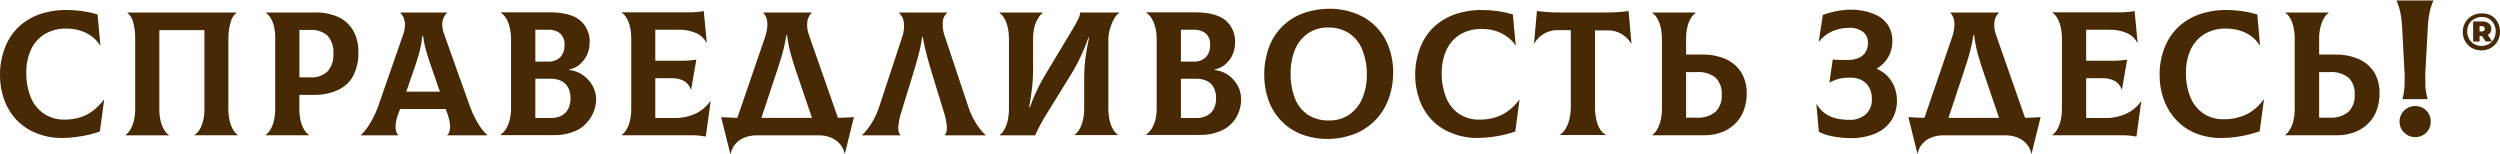
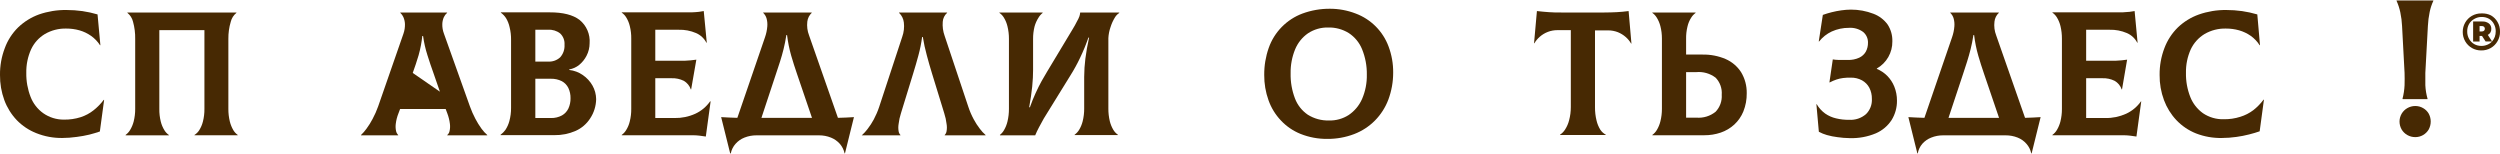
<svg xmlns="http://www.w3.org/2000/svg" width="520" height="32" viewBox="0 0 520 32" fill="none">
  <g clip-path="url(#clip0_2931_725)">
    <path d="M516.22 6.54C516.387 6.549 516.551 6.496 516.68 6.39C516.789 6.281 516.85 6.134 516.85 5.98C516.85 5.826 516.789 5.679 516.68 5.57C516.552 5.462 516.387 5.408 516.22 5.42H515.75V6.54H516.22ZM518.92 7.67C519.049 7.304 519.114 6.918 519.11 6.53C519.121 5.997 518.993 5.469 518.74 5C518.512 4.555 518.166 4.182 517.74 3.92C517.271 3.654 516.739 3.519 516.2 3.53C515.663 3.52 515.133 3.658 514.67 3.93C514.204 4.172 513.819 4.543 513.56 5C513.299 5.467 513.168 5.995 513.18 6.53C513.169 7.068 513.3 7.599 513.56 8.07C513.807 8.52 514.169 8.896 514.61 9.16C515.073 9.423 515.598 9.557 516.13 9.55C516.549 9.555 516.964 9.473 517.35 9.31C517.732 9.159 518.074 8.923 518.35 8.62H517L516.26 7.48H515.75V8.64H514.41V4.47H516.3C516.797 4.438 517.29 4.583 517.69 4.88C517.854 5.011 517.984 5.179 518.071 5.37C518.158 5.561 518.199 5.77 518.19 5.98C518.209 6.24 518.151 6.501 518.023 6.728C517.895 6.956 517.702 7.141 517.47 7.26L518.35 8.62C518.597 8.341 518.791 8.019 518.92 7.67ZM518.12 3.2C518.692 3.53 519.165 4.006 519.49 4.58C519.842 5.186 520.019 5.879 520 6.58C520.017 7.282 519.837 7.975 519.48 8.58C519.15 9.163 518.67 9.646 518.09 9.98C517.482 10.328 516.791 10.504 516.09 10.49C515.416 10.497 514.753 10.325 514.168 9.991C513.583 9.657 513.097 9.173 512.76 8.59C512.419 7.997 512.243 7.324 512.25 6.64C512.243 5.959 512.419 5.289 512.76 4.7C513.09 4.117 513.57 3.634 514.15 3.3C514.758 2.951 515.449 2.775 516.15 2.79C516.831 2.757 517.509 2.898 518.12 3.2Z" fill="#472903" />
    <path d="M12.94 28.7C13.944 28.694 14.946 28.621 15.94 28.48C16.832 28.37 17.716 28.21 18.59 28C19.41 27.79 20.14 27.57 20.77 27.35L21.66 20.77H21.58C20.97 21.581 20.257 22.311 19.46 22.94C18.662 23.572 17.758 24.056 16.79 24.37C15.662 24.729 14.483 24.901 13.3 24.88C11.763 24.895 10.26 24.43 9 23.55C7.812 22.705 6.897 21.529 6.37 20.17C5.748 18.578 5.442 16.879 5.47 15.17C5.435 13.479 5.777 11.802 6.47 10.26C7.084 8.938 8.081 7.831 9.33 7.08C10.679 6.294 12.22 5.9 13.78 5.94C14.709 5.935 15.635 6.059 16.53 6.31C17.392 6.556 18.207 6.944 18.94 7.46C19.68 7.98 20.311 8.639 20.8 9.4H20.88L20.29 3C19.258 2.695 18.205 2.464 17.14 2.31C16.04 2.155 14.931 2.078 13.82 2.08C11.881 2.055 9.953 2.366 8.12 3C6.497 3.587 5.016 4.506 3.77 5.7C2.54 6.91 1.593 8.379 1 10C0.318 11.784 -0.022 13.68 -1.44618e-05 15.59C-0.018 17.377 0.287 19.152 0.9 20.83C1.471 22.378 2.353 23.794 3.49 24.99C4.638 26.173 6.026 27.097 7.56 27.7C9.271 28.381 11.099 28.72 12.94 28.7Z" fill="#472903" />
    <path d="M26.13 28.15H35.13V28.08C34.748 27.819 34.427 27.477 34.19 27.08C33.848 26.523 33.595 25.915 33.44 25.28C33.226 24.42 33.125 23.536 33.14 22.65V6.27H42.52V22.64C42.532 23.526 42.428 24.411 42.21 25.27C42.052 25.906 41.796 26.513 41.45 27.07C41.195 27.473 40.853 27.815 40.45 28.07V28.14H49.45V28.07C49.078 27.803 48.765 27.463 48.53 27.07C48.202 26.505 47.956 25.895 47.8 25.26C47.596 24.405 47.495 23.529 47.5 22.65V8.11C47.485 6.895 47.653 5.685 48 4.52C48.179 3.79 48.594 3.14 49.18 2.67V2.6H26.49V2.67C27.08 3.137 27.495 3.788 27.67 4.52C27.994 5.688 28.145 6.898 28.12 8.11V22.64C28.127 23.52 28.022 24.396 27.81 25.25C27.649 25.888 27.393 26.498 27.05 27.06C26.812 27.451 26.5 27.791 26.13 28.06V28.15Z" fill="#472903" />
-     <path d="M65.3 2.6H55.3V2.67C55.681 2.933 56.001 3.274 56.24 3.67C56.579 4.217 56.829 4.815 56.98 5.44C57.183 6.277 57.271 7.139 57.24 8V22.64C57.252 23.52 57.148 24.397 56.93 25.25C56.781 25.89 56.528 26.502 56.18 27.06C55.943 27.451 55.63 27.791 55.26 28.06V28.13H64.26V28.06C63.879 27.797 63.559 27.456 63.32 27.06C62.98 26.513 62.727 25.915 62.57 25.29C62.367 24.462 62.266 23.612 62.27 22.76V19.73H65.27C66.991 19.777 68.7 19.435 70.27 18.73C71.614 18.129 72.727 17.108 73.44 15.82C74.23 14.276 74.609 12.553 74.54 10.82C74.584 9.245 74.204 7.688 73.44 6.31C72.701 5.065 71.593 4.079 70.27 3.49C68.697 2.837 67.002 2.533 65.3 2.6ZM64.46 16.09H62.28V6.23H64.46C65.125 6.172 65.795 6.249 66.429 6.457C67.063 6.665 67.649 6.999 68.15 7.44C68.585 7.951 68.913 8.542 69.118 9.181C69.322 9.819 69.397 10.492 69.34 11.16C69.436 12.49 69.013 13.805 68.16 14.83C67.667 15.289 67.082 15.638 66.445 15.855C65.807 16.073 65.131 16.152 64.46 16.09Z" fill="#472903" />
-     <path d="M97.74 22.12L92.34 7C92.096 6.362 91.981 5.683 92 5C92.014 4.5 92.126 4.007 92.33 3.55C92.492 3.215 92.72 2.915 93 2.67V2.6H83.26V2.67C83.535 2.917 83.754 3.22 83.9 3.56C84.101 4.014 84.213 4.503 84.23 5C84.249 5.68 84.144 6.358 83.92 7L78.66 22.12C78.343 23.014 77.958 23.884 77.51 24.72C77.139 25.437 76.711 26.122 76.23 26.77C75.893 27.242 75.511 27.681 75.09 28.08V28.15H82.82V28.08C82.6 27.849 82.448 27.562 82.38 27.25C82.275 26.757 82.254 26.25 82.32 25.75C82.412 24.995 82.604 24.255 82.89 23.55L83.22 22.67H92.7L93.03 23.55C93.302 24.258 93.486 24.997 93.58 25.75C93.648 26.253 93.624 26.765 93.51 27.26C93.451 27.581 93.281 27.871 93.03 28.08V28.15H101.35V28.08C100.909 27.696 100.514 27.263 100.17 26.79C99.691 26.137 99.263 25.449 98.89 24.73C98.444 23.889 98.059 23.017 97.74 22.12ZM87.84 7.49H88C88.187 8.847 88.491 10.186 88.91 11.49C89.3 12.75 89.72 13.98 90.15 15.17L91.5 19.07H84.5L85.85 15.17C86.29 13.98 86.69 12.75 87.07 11.49C87.437 10.18 87.694 8.842 87.84 7.49Z" fill="#472903" />
+     <path d="M97.74 22.12L92.34 7C92.096 6.362 91.981 5.683 92 5C92.014 4.5 92.126 4.007 92.33 3.55C92.492 3.215 92.72 2.915 93 2.67V2.6H83.26V2.67C83.535 2.917 83.754 3.22 83.9 3.56C84.101 4.014 84.213 4.503 84.23 5C84.249 5.68 84.144 6.358 83.92 7L78.66 22.12C78.343 23.014 77.958 23.884 77.51 24.72C77.139 25.437 76.711 26.122 76.23 26.77C75.893 27.242 75.511 27.681 75.09 28.08V28.15H82.82V28.08C82.6 27.849 82.448 27.562 82.38 27.25C82.275 26.757 82.254 26.25 82.32 25.75C82.412 24.995 82.604 24.255 82.89 23.55L83.22 22.67H92.7L93.03 23.55C93.302 24.258 93.486 24.997 93.58 25.75C93.648 26.253 93.624 26.765 93.51 27.26C93.451 27.581 93.281 27.871 93.03 28.08V28.15H101.35V28.08C100.909 27.696 100.514 27.263 100.17 26.79C99.691 26.137 99.263 25.449 98.89 24.73C98.444 23.889 98.059 23.017 97.74 22.12ZM87.84 7.49H88C88.187 8.847 88.491 10.186 88.91 11.49C89.3 12.75 89.72 13.98 90.15 15.17L91.5 19.07L85.85 15.17C86.29 13.98 86.69 12.75 87.07 11.49C87.437 10.18 87.694 8.842 87.84 7.49Z" fill="#472903" />
    <path d="M118.4 14.55V14.44C119.154 14.31 119.863 13.99 120.46 13.51C121.099 12.986 121.624 12.336 122 11.6C122.418 10.797 122.637 9.905 122.64 9C122.709 8.081 122.556 7.16 122.192 6.313C121.828 5.467 121.265 4.721 120.55 4.14C119.16 3.08 117.08 2.56 114.33 2.57H104.18V2.64C104.608 2.949 104.974 3.336 105.26 3.78C105.61 4.365 105.86 5.003 106 5.67C106.213 6.527 106.314 7.407 106.3 8.29V22.42C106.311 23.362 106.189 24.301 105.94 25.21C105.764 25.861 105.484 26.479 105.11 27.04C104.826 27.419 104.489 27.756 104.11 28.04V28.11H115.29C116.82 28.137 118.338 27.834 119.74 27.22C120.968 26.672 122.01 25.779 122.74 24.65C123.538 23.456 123.976 22.056 124 20.62C123.987 19.631 123.726 18.661 123.24 17.8C122.746 16.932 122.063 16.186 121.24 15.62C120.398 15.031 119.421 14.663 118.4 14.55ZM114 6.19C114.906 6.126 115.804 6.4 116.52 6.96C116.832 7.258 117.075 7.622 117.231 8.024C117.386 8.427 117.451 8.859 117.42 9.29C117.452 9.769 117.388 10.249 117.232 10.702C117.076 11.156 116.83 11.573 116.51 11.93C116.172 12.237 115.776 12.474 115.344 12.625C114.913 12.776 114.456 12.839 114 12.81H111.35V6.19H114ZM114.59 24.55H111.35V16.38H114.59C115.38 16.36 116.163 16.535 116.87 16.89C117.455 17.209 117.927 17.702 118.22 18.3C118.533 18.965 118.687 19.695 118.67 20.43C118.686 21.172 118.532 21.907 118.22 22.58C117.933 23.175 117.473 23.67 116.9 24C116.201 24.378 115.415 24.568 114.62 24.55H114.59Z" fill="#472903" />
    <path d="M147.69 21.1C146.912 22.211 145.852 23.094 144.62 23.66C143.264 24.274 141.788 24.578 140.3 24.55H136.3V16.27H139.69C140.568 16.237 141.441 16.422 142.23 16.81C142.916 17.207 143.434 17.84 143.69 18.59H143.76L144.84 12.41C144.43 12.47 144.05 12.51 143.67 12.55L142.49 12.63C142.07 12.63 141.59 12.63 141.05 12.63H136.3V6.19H141.16C142.406 6.152 143.645 6.387 144.79 6.88C145.711 7.282 146.467 7.988 146.93 8.88H147.01L146.38 2.3C146.11 2.36 145.76 2.41 145.38 2.46C145 2.51 144.5 2.54 144.01 2.56C143.52 2.58 143.01 2.56 142.52 2.56H129.32V2.63C129.702 2.891 130.023 3.233 130.26 3.63C130.602 4.186 130.852 4.794 131 5.43C131.215 6.29 131.316 7.174 131.3 8.06V22.64C131.311 23.523 131.207 24.404 130.99 25.26C130.84 25.897 130.587 26.505 130.24 27.06C130.003 27.451 129.69 27.791 129.32 28.06V28.13H142.32C143.027 28.13 143.637 28.13 144.15 28.13C144.65 28.13 145.15 28.18 145.52 28.22C145.89 28.26 146.37 28.32 146.81 28.4L147.81 21.08L147.69 21.1Z" fill="#472903" />
    <path d="M174.29 24.51L168.29 7.37C167.933 6.455 167.806 5.466 167.92 4.49C168.005 3.794 168.33 3.151 168.84 2.67V2.6H158.74V2.67C159.062 2.974 159.299 3.357 159.43 3.78C159.59 4.331 159.648 4.908 159.6 5.48C159.538 6.265 159.373 7.038 159.11 7.78L153.37 24.51L151.72 24.45L150 24.36L151.88 31.91H152C152.148 31.166 152.494 30.475 153 29.91C153.502 29.34 154.133 28.898 154.84 28.62C155.638 28.302 156.491 28.143 157.35 28.15H170.35C171.203 28.144 172.048 28.303 172.84 28.62C173.544 28.903 174.174 29.344 174.68 29.91C175.178 30.481 175.522 31.169 175.68 31.91H175.75L177.62 24.36L176.03 24.45L174.29 24.51ZM161.42 15.32C161.7 14.5 161.96 13.68 162.24 12.83C162.52 11.98 162.75 11.12 162.98 10.22C163.21 9.32 163.4 8.34 163.56 7.3H163.71C163.885 8.747 164.173 10.178 164.57 11.58C164.95 12.88 165.35 14.13 165.76 15.32L168.89 24.51H158.38L161.42 15.32Z" fill="#472903" />
    <path d="M179.16 28.15H187.29V28.08C187.083 27.863 186.95 27.587 186.91 27.29C186.826 26.794 186.826 26.287 186.91 25.79C186.997 25.029 187.161 24.278 187.4 23.55L189.93 15.32C190.33 14.05 190.69 12.78 191.03 11.52C191.371 10.265 191.628 8.989 191.8 7.7H191.95C192.157 8.988 192.434 10.263 192.78 11.52C193.11 12.78 193.48 14.05 193.87 15.32L196.4 23.55C196.639 24.278 196.803 25.029 196.89 25.79C196.974 26.28 196.974 26.78 196.89 27.27C196.848 27.574 196.712 27.858 196.5 28.08V28.15H205V28.08C204.558 27.694 204.159 27.262 203.81 26.79C203.323 26.162 202.891 25.493 202.52 24.79C202.065 23.946 201.687 23.062 201.39 22.15L196.48 7.45C196.144 6.515 196.011 5.52 196.09 4.53C196.137 3.815 196.464 3.146 197 2.67V2.6H187V2.67C187.559 3.198 187.913 3.906 188 4.67C188.123 5.683 188.007 6.71 187.66 7.67L182.88 22.2C182.579 23.11 182.201 23.994 181.75 24.84C181.372 25.541 180.937 26.21 180.45 26.84C180.098 27.306 179.703 27.738 179.27 28.13L179.16 28.15Z" fill="#472903" />
    <path d="M208 28.15H215.32C215.555 27.581 215.819 27.023 216.11 26.48C216.43 25.87 216.78 25.26 217.11 24.65L222.67 15.65C223.409 14.474 224.077 13.255 224.67 12C225.322 10.64 225.896 9.245 226.39 7.82H226.53C226.19 9.35 225.93 10.82 225.76 12.18C225.6 13.44 225.516 14.709 225.51 15.98V22.6C225.516 23.48 225.412 24.356 225.2 25.21C225.042 25.848 224.79 26.458 224.45 27.02C224.209 27.412 223.893 27.751 223.52 28.02V28.09H232.52V28.02C232.14 27.756 231.82 27.415 231.58 27.02C231.246 26.46 230.996 25.853 230.84 25.22C230.636 24.358 230.536 23.475 230.54 22.59V7.93C230.58 7.138 230.735 6.357 231 5.61C231.209 4.941 231.497 4.3 231.86 3.7C232.087 3.295 232.409 2.951 232.8 2.7V2.6H224.68C224.655 2.868 224.601 3.133 224.52 3.39C224.38 3.765 224.206 4.126 224 4.47C223.721 5.035 223.414 5.586 223.08 6.12L217.79 14.92C217.46 15.47 217.07 16.12 216.66 16.86C216.25 17.6 215.83 18.44 215.41 19.36C214.99 20.28 214.59 21.25 214.22 22.31H214.07C214.36 20.69 214.57 19.31 214.7 18C214.83 16.69 214.88 15.62 214.88 14.59V8.11C214.873 7.23 214.977 6.353 215.19 5.5C215.367 4.859 215.64 4.249 216 3.69C216.224 3.305 216.52 2.966 216.87 2.69V2.6H207.87V2.67C208.252 2.931 208.573 3.273 208.81 3.67C209.152 4.226 209.402 4.834 209.55 5.47C209.763 6.33 209.868 7.214 209.86 8.1V22.64C209.865 23.519 209.764 24.395 209.56 25.25C209.411 25.886 209.169 26.496 208.84 27.06C208.622 27.447 208.33 27.786 207.98 28.06L208 28.15Z" fill="#472903" />
-     <path d="M252.65 14.55V14.44C253.404 14.31 254.113 13.99 254.71 13.51C255.362 12.994 255.894 12.342 256.27 11.6C256.681 10.795 256.894 9.904 256.89 9C256.959 8.082 256.806 7.162 256.444 6.316C256.082 5.47 255.521 4.724 254.81 4.14C253.41 3.08 251.34 2.56 248.58 2.57H238.43V2.64C238.862 2.945 239.229 3.332 239.51 3.78C239.871 4.353 240.135 4.981 240.29 5.64C240.504 6.497 240.604 7.377 240.59 8.26V22.42C240.608 23.362 240.49 24.302 240.24 25.21C240.053 25.846 239.77 26.45 239.4 27C239.119 27.382 238.782 27.719 238.4 28V28.07H249.58C251.11 28.099 252.629 27.795 254.03 27.18C255.258 26.632 256.3 25.739 257.03 24.61C257.786 23.389 258.175 21.976 258.15 20.54C258.142 19.55 257.881 18.579 257.39 17.72C256.894 16.853 256.211 16.108 255.39 15.54C254.567 14.999 253.629 14.66 252.65 14.55ZM248.29 6.19C249.196 6.128 250.093 6.402 250.81 6.96C251.123 7.257 251.365 7.621 251.519 8.024C251.673 8.427 251.735 8.86 251.7 9.29C251.732 9.769 251.669 10.249 251.512 10.702C251.356 11.156 251.11 11.573 250.79 11.93C250.454 12.237 250.059 12.473 249.63 12.624C249.2 12.776 248.744 12.839 248.29 12.81H245.63V6.19H248.29ZM248.87 24.55H245.63V16.38H248.87C249.66 16.36 250.443 16.535 251.15 16.89C251.739 17.203 252.212 17.698 252.5 18.3C252.813 18.965 252.967 19.695 252.95 20.43C252.966 21.172 252.812 21.907 252.5 22.58C252.211 23.184 251.738 23.681 251.15 24C250.451 24.378 249.665 24.568 248.87 24.55Z" fill="#472903" />
    <path d="M276.06 28.89C277.973 28.909 279.872 28.57 281.66 27.89C283.292 27.267 284.772 26.302 286 25.06C287.221 23.82 288.168 22.338 288.78 20.71C289.446 18.915 289.785 17.015 289.78 15.1C289.798 13.254 289.476 11.42 288.83 9.69C288.251 8.122 287.341 6.697 286.163 5.511C284.984 4.326 283.565 3.408 282 2.82C280.284 2.156 278.46 1.817 276.62 1.82C274.669 1.808 272.731 2.147 270.9 2.82C269.283 3.424 267.818 4.376 266.608 5.608C265.399 6.839 264.474 8.322 263.9 9.95C263.26 11.761 262.942 13.67 262.96 15.59C262.944 17.382 263.246 19.163 263.85 20.85C264.404 22.414 265.279 23.845 266.42 25.05C267.568 26.276 268.971 27.235 270.53 27.86C272.29 28.557 274.167 28.906 276.06 28.89ZM276.43 25.06C274.874 25.104 273.339 24.686 272.02 23.86C270.803 23.031 269.871 21.847 269.35 20.47C268.715 18.805 268.409 17.032 268.45 15.25C268.42 13.537 268.74 11.835 269.39 10.25C269.944 8.911 270.87 7.758 272.06 6.93C273.298 6.111 274.756 5.689 276.24 5.72C277.759 5.677 279.258 6.08 280.55 6.88C281.781 7.687 282.74 8.848 283.3 10.21C283.987 11.891 284.328 13.694 284.3 15.51C284.34 17.262 283.998 19.002 283.3 20.61C282.705 21.951 281.745 23.098 280.53 23.92C279.309 24.704 277.88 25.101 276.43 25.06Z" fill="#472903" />
-     <path d="M307.32 28.7C308.324 28.695 309.326 28.621 310.32 28.48C311.222 28.372 312.117 28.212 313 28C313.82 27.79 314.54 27.57 315.18 27.35L316.06 20.77H315.99C315.382 21.584 314.67 22.314 313.87 22.94C313.07 23.568 312.166 24.052 311.2 24.37C310.072 24.728 308.893 24.9 307.71 24.88C306.182 24.92 304.679 24.483 303.41 23.63C302.219 22.785 301.301 21.61 300.77 20.25C300.152 18.657 299.849 16.959 299.88 15.25C299.845 13.559 300.187 11.882 300.88 10.34C301.494 9.021 302.486 7.914 303.73 7.16C305.083 6.375 306.627 5.98 308.19 6.02C309.119 6.015 310.045 6.139 310.94 6.39C311.801 6.638 312.616 7.026 313.35 7.54C314.075 8.042 314.702 8.672 315.2 9.4H315.27L314.67 3C313.641 2.695 312.592 2.464 311.53 2.31C310.427 2.154 309.314 2.077 308.2 2.08C306.263 2.061 304.338 2.379 302.51 3.02C300.885 3.598 299.4 4.511 298.15 5.7C296.921 6.916 295.969 8.382 295.36 10C294.687 11.787 294.349 13.681 294.36 15.59C294.35 17.377 294.658 19.151 295.27 20.83C295.838 22.38 296.72 23.796 297.86 24.99C299.026 26.184 300.439 27.109 302 27.7C303.692 28.374 305.499 28.713 307.32 28.7Z" fill="#472903" />
    <path d="M338.75 2.3C337.91 2.41 337.09 2.49 336.28 2.53C335.47 2.57 334.61 2.6 333.72 2.6H324.72C323.83 2.6 322.98 2.6 322.17 2.53C321.36 2.46 320.52 2.41 319.68 2.3L319.08 9H319.15C319.449 8.487 319.83 8.028 320.28 7.64C321.293 6.754 322.594 6.267 323.94 6.27H326.73V22.27C326.734 23.191 326.616 24.109 326.38 25C326.208 25.688 325.924 26.343 325.54 26.94C325.272 27.369 324.914 27.734 324.49 28.01V28.08H334V28.01C333.55 27.77 333.165 27.423 332.88 27C332.508 26.406 332.237 25.753 332.08 25.07C331.859 24.17 331.752 23.246 331.76 22.32V6.32H334.53C335.214 6.323 335.892 6.452 336.53 6.7C337.122 6.941 337.669 7.279 338.15 7.7C338.596 8.088 338.975 8.547 339.27 9.06H339.34L338.75 2.3Z" fill="#472903" />
    <path d="M354.17 11.35H350.71V8.11C350.692 7.231 350.789 6.353 351 5.5C351.147 4.857 351.404 4.245 351.76 3.69C351.995 3.297 352.308 2.957 352.68 2.69V2.6H343.68V2.67C344.055 2.936 344.371 3.277 344.61 3.67C344.948 4.219 345.201 4.815 345.36 5.44C345.574 6.277 345.681 7.137 345.68 8V22.63C345.684 23.513 345.577 24.394 345.36 25.25C345.202 25.888 344.95 26.498 344.61 27.06C344.372 27.451 344.06 27.791 343.69 28.06V28.13H354.5C355.659 28.139 356.812 27.953 357.91 27.58C358.951 27.226 359.907 26.66 360.72 25.92C361.548 25.158 362.197 24.223 362.62 23.18C363.101 21.975 363.339 20.687 363.32 19.39C363.349 17.845 362.94 16.323 362.14 15C361.359 13.799 360.243 12.853 358.93 12.28C357.426 11.639 355.804 11.323 354.17 11.35ZM352.84 24.47H350.71V15H352.84C354.27 14.872 355.696 15.282 356.84 16.15C357.295 16.618 357.644 17.178 357.865 17.792C358.085 18.406 358.173 19.06 358.12 19.71C358.165 20.357 358.074 21.005 357.853 21.615C357.633 22.224 357.288 22.781 356.84 23.25C355.713 24.155 354.281 24.592 352.84 24.47Z" fill="#472903" />
    <path d="M384.72 28.73C386.591 28.794 388.453 28.453 390.18 27.73C391.529 27.146 392.674 26.175 393.47 24.94C394.205 23.737 394.587 22.35 394.57 20.94C394.577 19.933 394.387 18.934 394.01 18C393.671 17.162 393.168 16.401 392.53 15.76C391.913 15.148 391.183 14.662 390.38 14.33V14.25C391.377 13.683 392.202 12.858 392.771 11.863C393.339 10.867 393.629 9.736 393.61 8.59C393.645 7.345 393.296 6.119 392.61 5.08C391.866 4.071 390.844 3.299 389.67 2.86C388.18 2.288 386.596 1.996 385 2C384.331 2.006 383.663 2.056 383 2.15C382.3 2.25 381.63 2.38 381 2.54C380.374 2.694 379.756 2.881 379.15 3.1L378.3 8.62H378.38C379.08 7.736 379.978 7.027 381 6.55C382.13 6.037 383.359 5.778 384.6 5.79C385.651 5.722 386.691 6.027 387.54 6.65C387.865 6.924 388.123 7.268 388.296 7.656C388.469 8.043 388.553 8.465 388.54 8.89C388.55 9.53 388.399 10.163 388.1 10.73C387.785 11.288 387.302 11.732 386.72 12C385.977 12.338 385.166 12.499 384.35 12.47C383.63 12.47 383.01 12.47 382.52 12.47C382.03 12.47 381.58 12.41 381.22 12.36L380.52 17.14H380.6C381.045 16.901 381.51 16.7 381.99 16.54C382.432 16.391 382.887 16.287 383.35 16.23C383.877 16.165 384.409 16.139 384.94 16.15C385.762 16.127 386.576 16.32 387.3 16.71C387.944 17.066 388.472 17.601 388.82 18.25C389.185 18.964 389.367 19.758 389.35 20.56C389.384 21.146 389.293 21.733 389.082 22.281C388.872 22.829 388.547 23.327 388.13 23.74C387.157 24.58 385.893 25.004 384.61 24.92C383.701 24.936 382.793 24.835 381.91 24.62C381.096 24.436 380.325 24.096 379.64 23.62C378.925 23.102 378.326 22.442 377.88 21.68H377.81L378.32 27.41C378.854 27.697 379.417 27.925 380 28.09C380.721 28.294 381.456 28.441 382.2 28.53C383.035 28.654 383.876 28.721 384.72 28.73Z" fill="#472903" />
    <path d="M421.21 24.51L415.21 7.37C414.852 6.455 414.728 5.465 414.85 4.49C414.924 3.794 415.248 3.147 415.76 2.67V2.6H405.65V2.67C405.972 2.974 406.209 3.357 406.34 3.78C406.5 4.331 406.558 4.908 406.51 5.48C406.448 6.265 406.283 7.038 406.02 7.78L400.28 24.51L398.63 24.45L396.94 24.36L398.81 31.91H398.89C399.024 31.171 399.352 30.481 399.84 29.91C400.346 29.34 400.98 28.898 401.69 28.62C402.482 28.303 403.327 28.144 404.18 28.15H417.18C418.036 28.145 418.885 28.304 419.68 28.62C420.381 28.898 421.005 29.341 421.5 29.91C422.005 30.476 422.351 31.166 422.5 31.91H422.58L424.45 24.36L422.85 24.45L421.21 24.51ZM408.34 15.32C408.61 14.5 408.88 13.68 409.15 12.83C409.42 11.98 409.66 11.12 409.89 10.22C410.12 9.32 410.31 8.34 410.47 7.3H410.62C410.791 8.748 411.078 10.179 411.48 11.58C411.86 12.88 412.26 14.13 412.67 15.32L415.8 24.51H405.29L408.34 15.32Z" fill="#472903" />
    <path d="M445.31 21.1C444.526 22.209 443.464 23.092 442.23 23.66C440.877 24.273 439.405 24.577 437.92 24.55H433.92V16.27H437.3C438.178 16.236 439.052 16.421 439.84 16.81C440.531 17.203 441.054 17.837 441.31 18.59H441.38L442.44 12.41C442.04 12.47 441.65 12.51 441.28 12.55L440.1 12.63C439.69 12.63 439.21 12.63 438.67 12.63H433.92V6.19H438.77C440.016 6.152 441.255 6.387 442.4 6.88C443.324 7.281 444.083 7.987 444.55 8.88H444.62L444 2.3C443.72 2.36 443.36 2.41 442.95 2.46C442.54 2.51 442.07 2.54 441.58 2.56C441.09 2.58 440.58 2.56 440.1 2.56H426.9V2.63C427.28 2.894 427.6 3.235 427.84 3.63C428.178 4.188 428.427 4.795 428.58 5.43C428.785 6.292 428.886 7.174 428.88 8.06V22.64C428.886 23.523 428.782 24.403 428.57 25.26C428.411 25.894 428.158 26.5 427.82 27.06C427.582 27.451 427.27 27.791 426.9 28.06V28.13H439.9C440.61 28.13 441.21 28.13 441.72 28.13C442.23 28.13 442.72 28.18 443.09 28.22C443.46 28.26 443.94 28.32 444.38 28.4L445.38 21.08L445.31 21.1Z" fill="#472903" />
    <path d="M462.17 28.7C463.174 28.695 464.176 28.621 465.17 28.48C466.066 28.358 466.954 28.184 467.83 27.96C468.66 27.75 469.39 27.53 470.01 27.31L470.9 20.73H470.82C470.216 21.544 469.506 22.273 468.71 22.9C467.895 23.519 466.978 23.989 466 24.29C464.876 24.649 463.7 24.821 462.52 24.8C460.991 24.842 459.488 24.405 458.22 23.55C457.032 22.702 456.115 21.528 455.58 20.17C454.954 18.579 454.648 16.88 454.68 15.17C454.645 13.479 454.987 11.802 455.68 10.26C456.301 8.943 457.296 7.837 458.54 7.08C459.892 6.293 461.436 5.898 463 5.94C463.926 5.936 464.848 6.06 465.74 6.31C466.604 6.558 467.422 6.946 468.16 7.46C468.892 7.982 469.517 8.641 470 9.4H470.08L469.52 3C468.484 2.696 467.428 2.466 466.36 2.31C465.263 2.155 464.157 2.078 463.05 2.08C461.11 2.06 459.181 2.378 457.35 3.02C455.729 3.599 454.247 4.512 453 5.7C451.765 6.913 450.81 8.38 450.2 10C449.518 11.784 449.178 13.68 449.2 15.59C449.18 17.378 449.488 19.154 450.11 20.83C450.682 22.376 451.559 23.791 452.69 24.99C453.835 26.194 455.227 27.135 456.77 27.75C458.49 28.417 460.325 28.74 462.17 28.7Z" fill="#472903" />
-     <path d="M485.83 11.35H482.38V8.11C482.368 7.23 482.472 6.353 482.69 5.5C482.839 4.86 483.093 4.248 483.44 3.69C483.675 3.297 483.988 2.957 484.36 2.69V2.6H475.36V2.67C475.735 2.936 476.052 3.277 476.29 3.67C476.614 4.221 476.854 4.818 477 5.44C477.204 6.268 477.305 7.117 477.3 7.97V22.63C477.307 23.513 477.203 24.393 476.99 25.25C476.832 25.888 476.58 26.498 476.24 27.06C476.002 27.451 475.69 27.791 475.32 28.06V28.13H486.12C487.28 28.141 488.433 27.955 489.53 27.58C490.571 27.226 491.527 26.66 492.34 25.92C493.174 25.162 493.827 24.225 494.25 23.18C494.731 21.975 494.969 20.687 494.95 19.39C494.991 17.849 494.596 16.327 493.81 15C493.025 13.798 491.906 12.853 490.59 12.28C489.087 11.637 487.465 11.32 485.83 11.35ZM484.5 24.47H482.38V15H484.5C485.93 14.875 487.355 15.285 488.5 16.15C488.953 16.619 489.3 17.179 489.519 17.793C489.738 18.407 489.824 19.06 489.77 19.71C489.816 20.356 489.727 21.004 489.508 21.614C489.289 22.223 488.946 22.78 488.5 23.25C487.372 24.153 485.94 24.59 484.5 24.47Z" fill="#472903" />
    <path d="M499.78 20.62H504.93V20.54C504.669 19.624 504.515 18.681 504.47 17.73C504.47 16.82 504.47 15.97 504.47 15.17L505 5.42C505.044 4.438 505.168 3.462 505.37 2.5C505.536 1.693 505.794 0.908 506.14 0.16V0.09H498.48V0.16C498.828 0.94 499.093 1.754 499.27 2.59C499.467 3.522 499.587 4.468 499.63 5.42L500.15 15.17C500.15 15.97 500.2 16.82 500.15 17.73C500.106 18.679 499.962 19.621 499.72 20.54L499.78 20.62ZM502.39 28.52C502.952 28.522 503.505 28.375 503.992 28.096C504.48 27.817 504.886 27.415 505.17 26.93C505.446 26.424 505.59 25.857 505.59 25.28C505.59 24.704 505.446 24.136 505.17 23.63C504.89 23.149 504.486 22.751 504 22.48C503.505 22.192 502.942 22.044 502.37 22.05C501.791 22.048 501.221 22.2 500.72 22.49C500.237 22.766 499.834 23.162 499.55 23.64C499.256 24.14 499.1 24.71 499.1 25.29C499.103 25.865 499.255 26.43 499.54 26.93C499.824 27.408 500.227 27.804 500.71 28.08C501.22 28.375 501.801 28.526 502.39 28.52Z" fill="#472903" />
  </g>
  <defs>
    <clipPath id="clip0_2931_725">
      <rect width="520" height="32" fill="white" />
    </clipPath>
  </defs>
</svg>